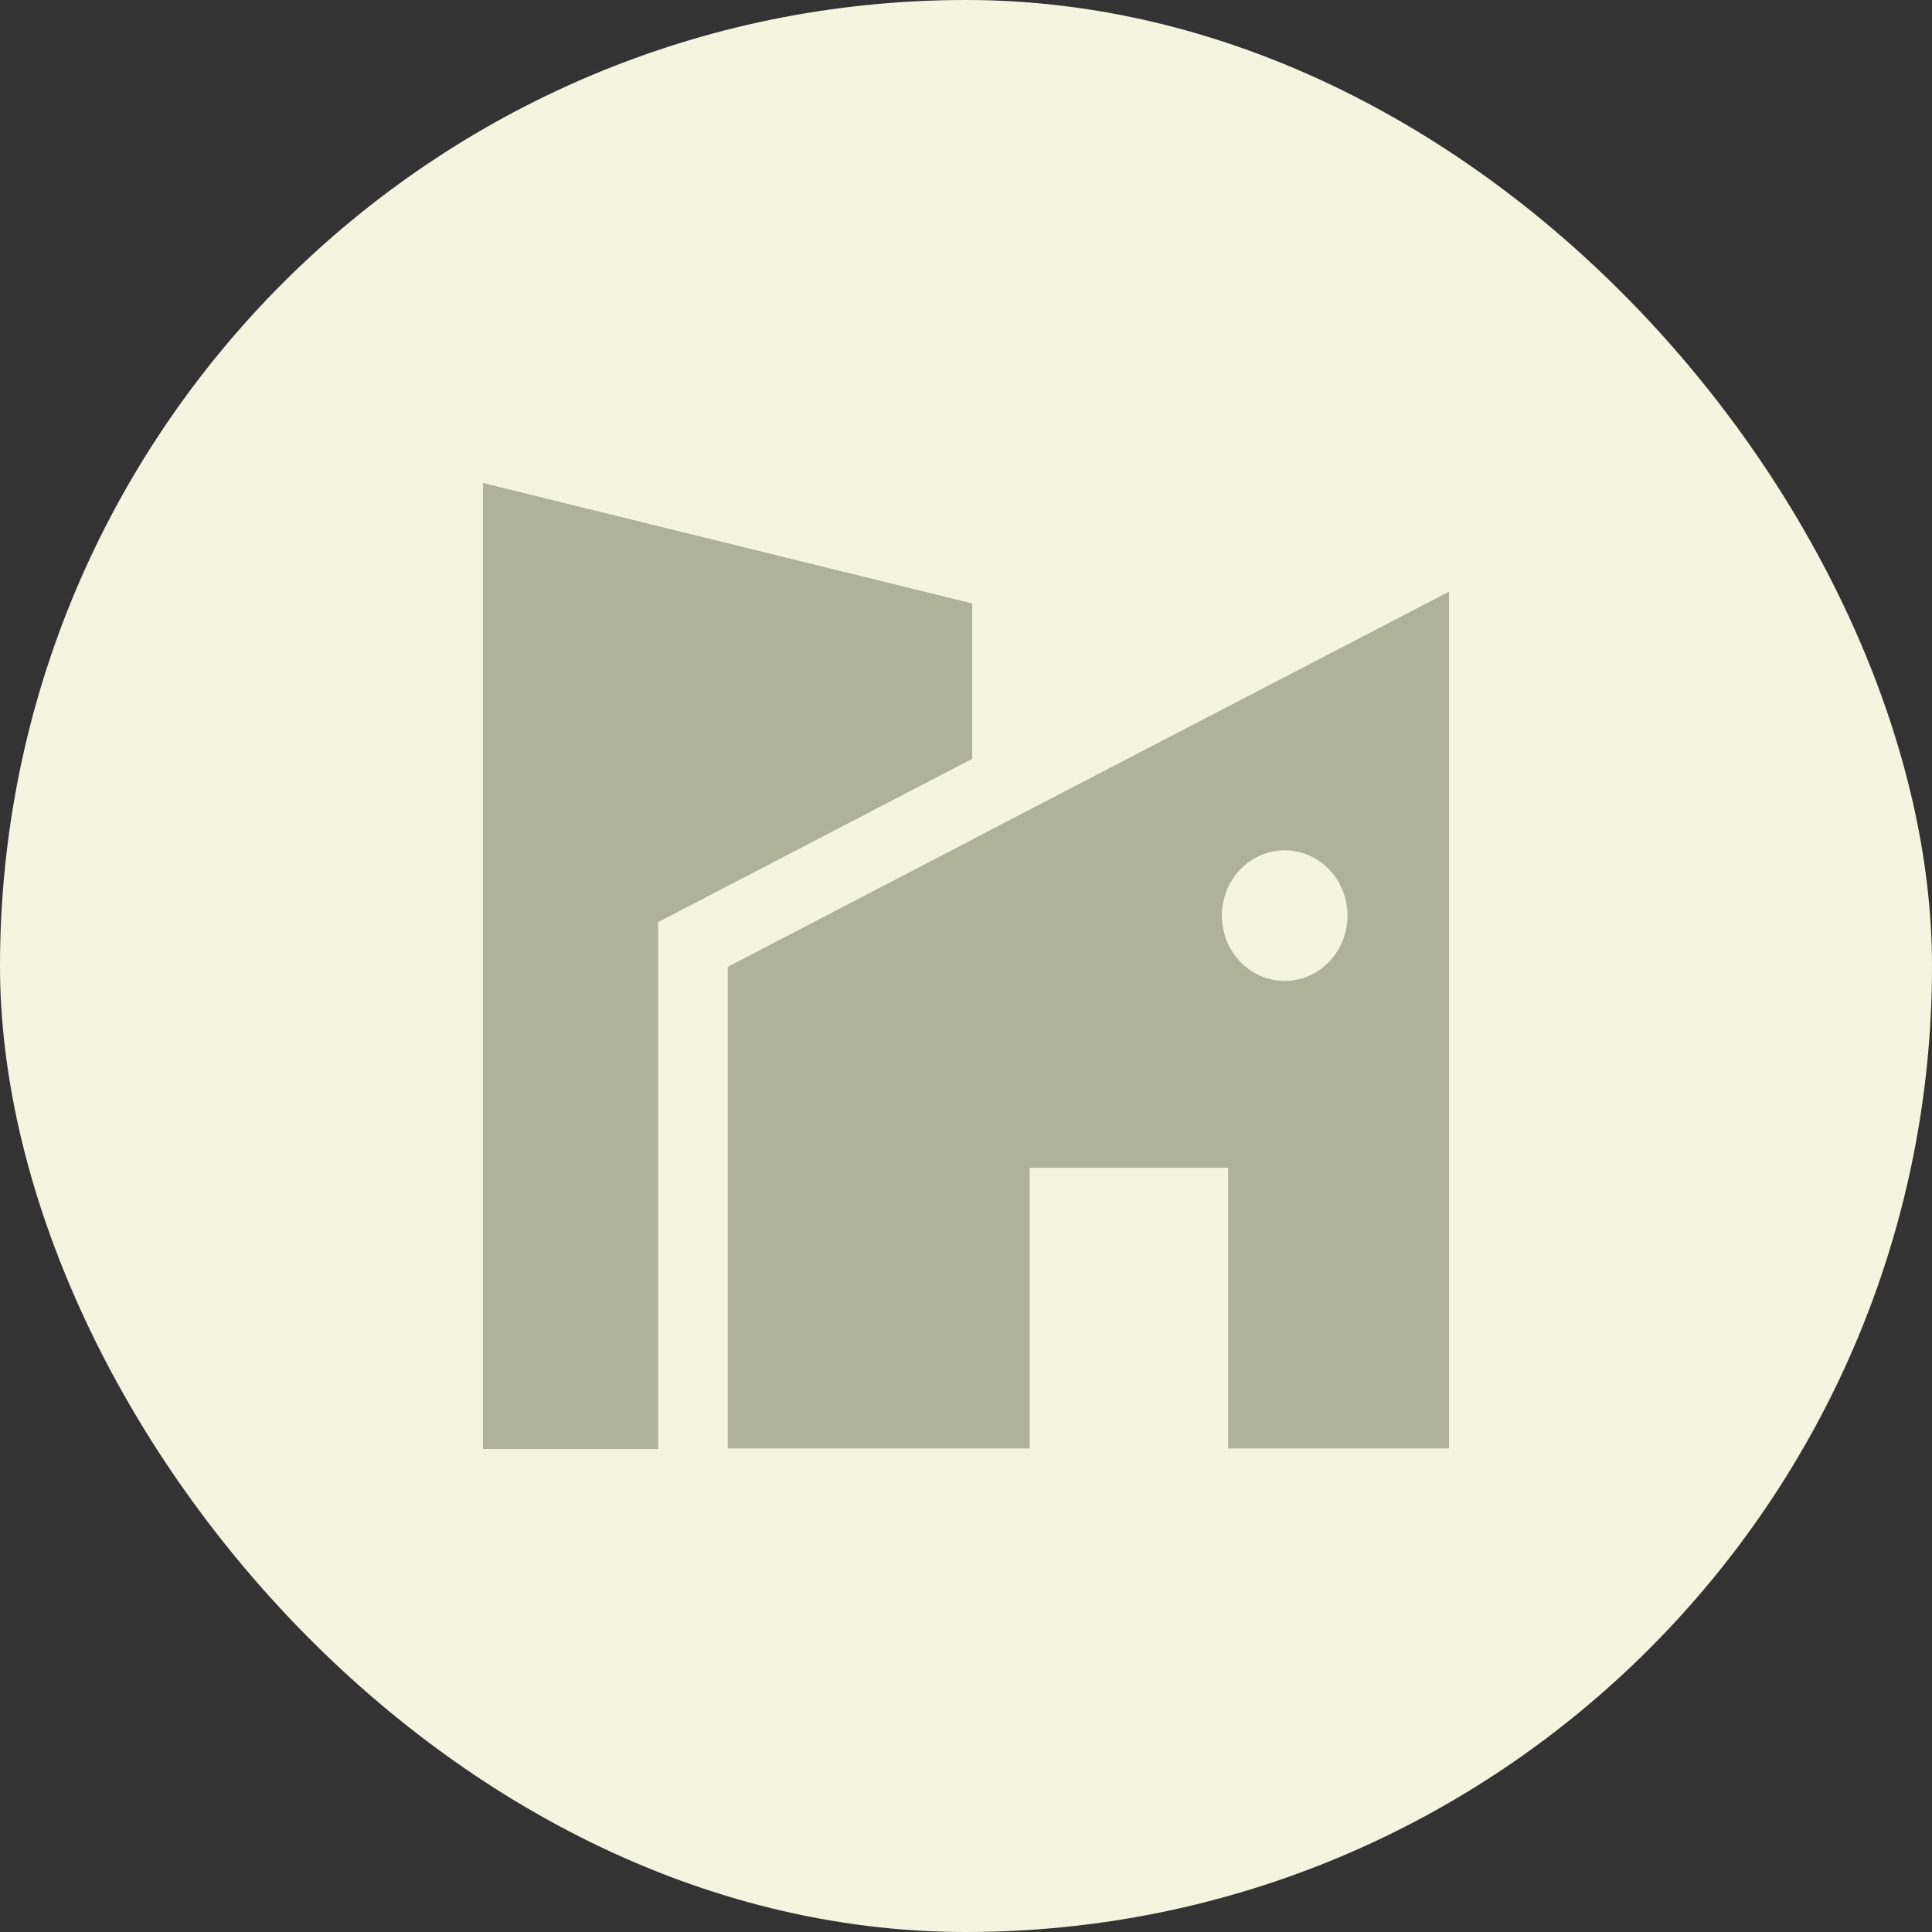
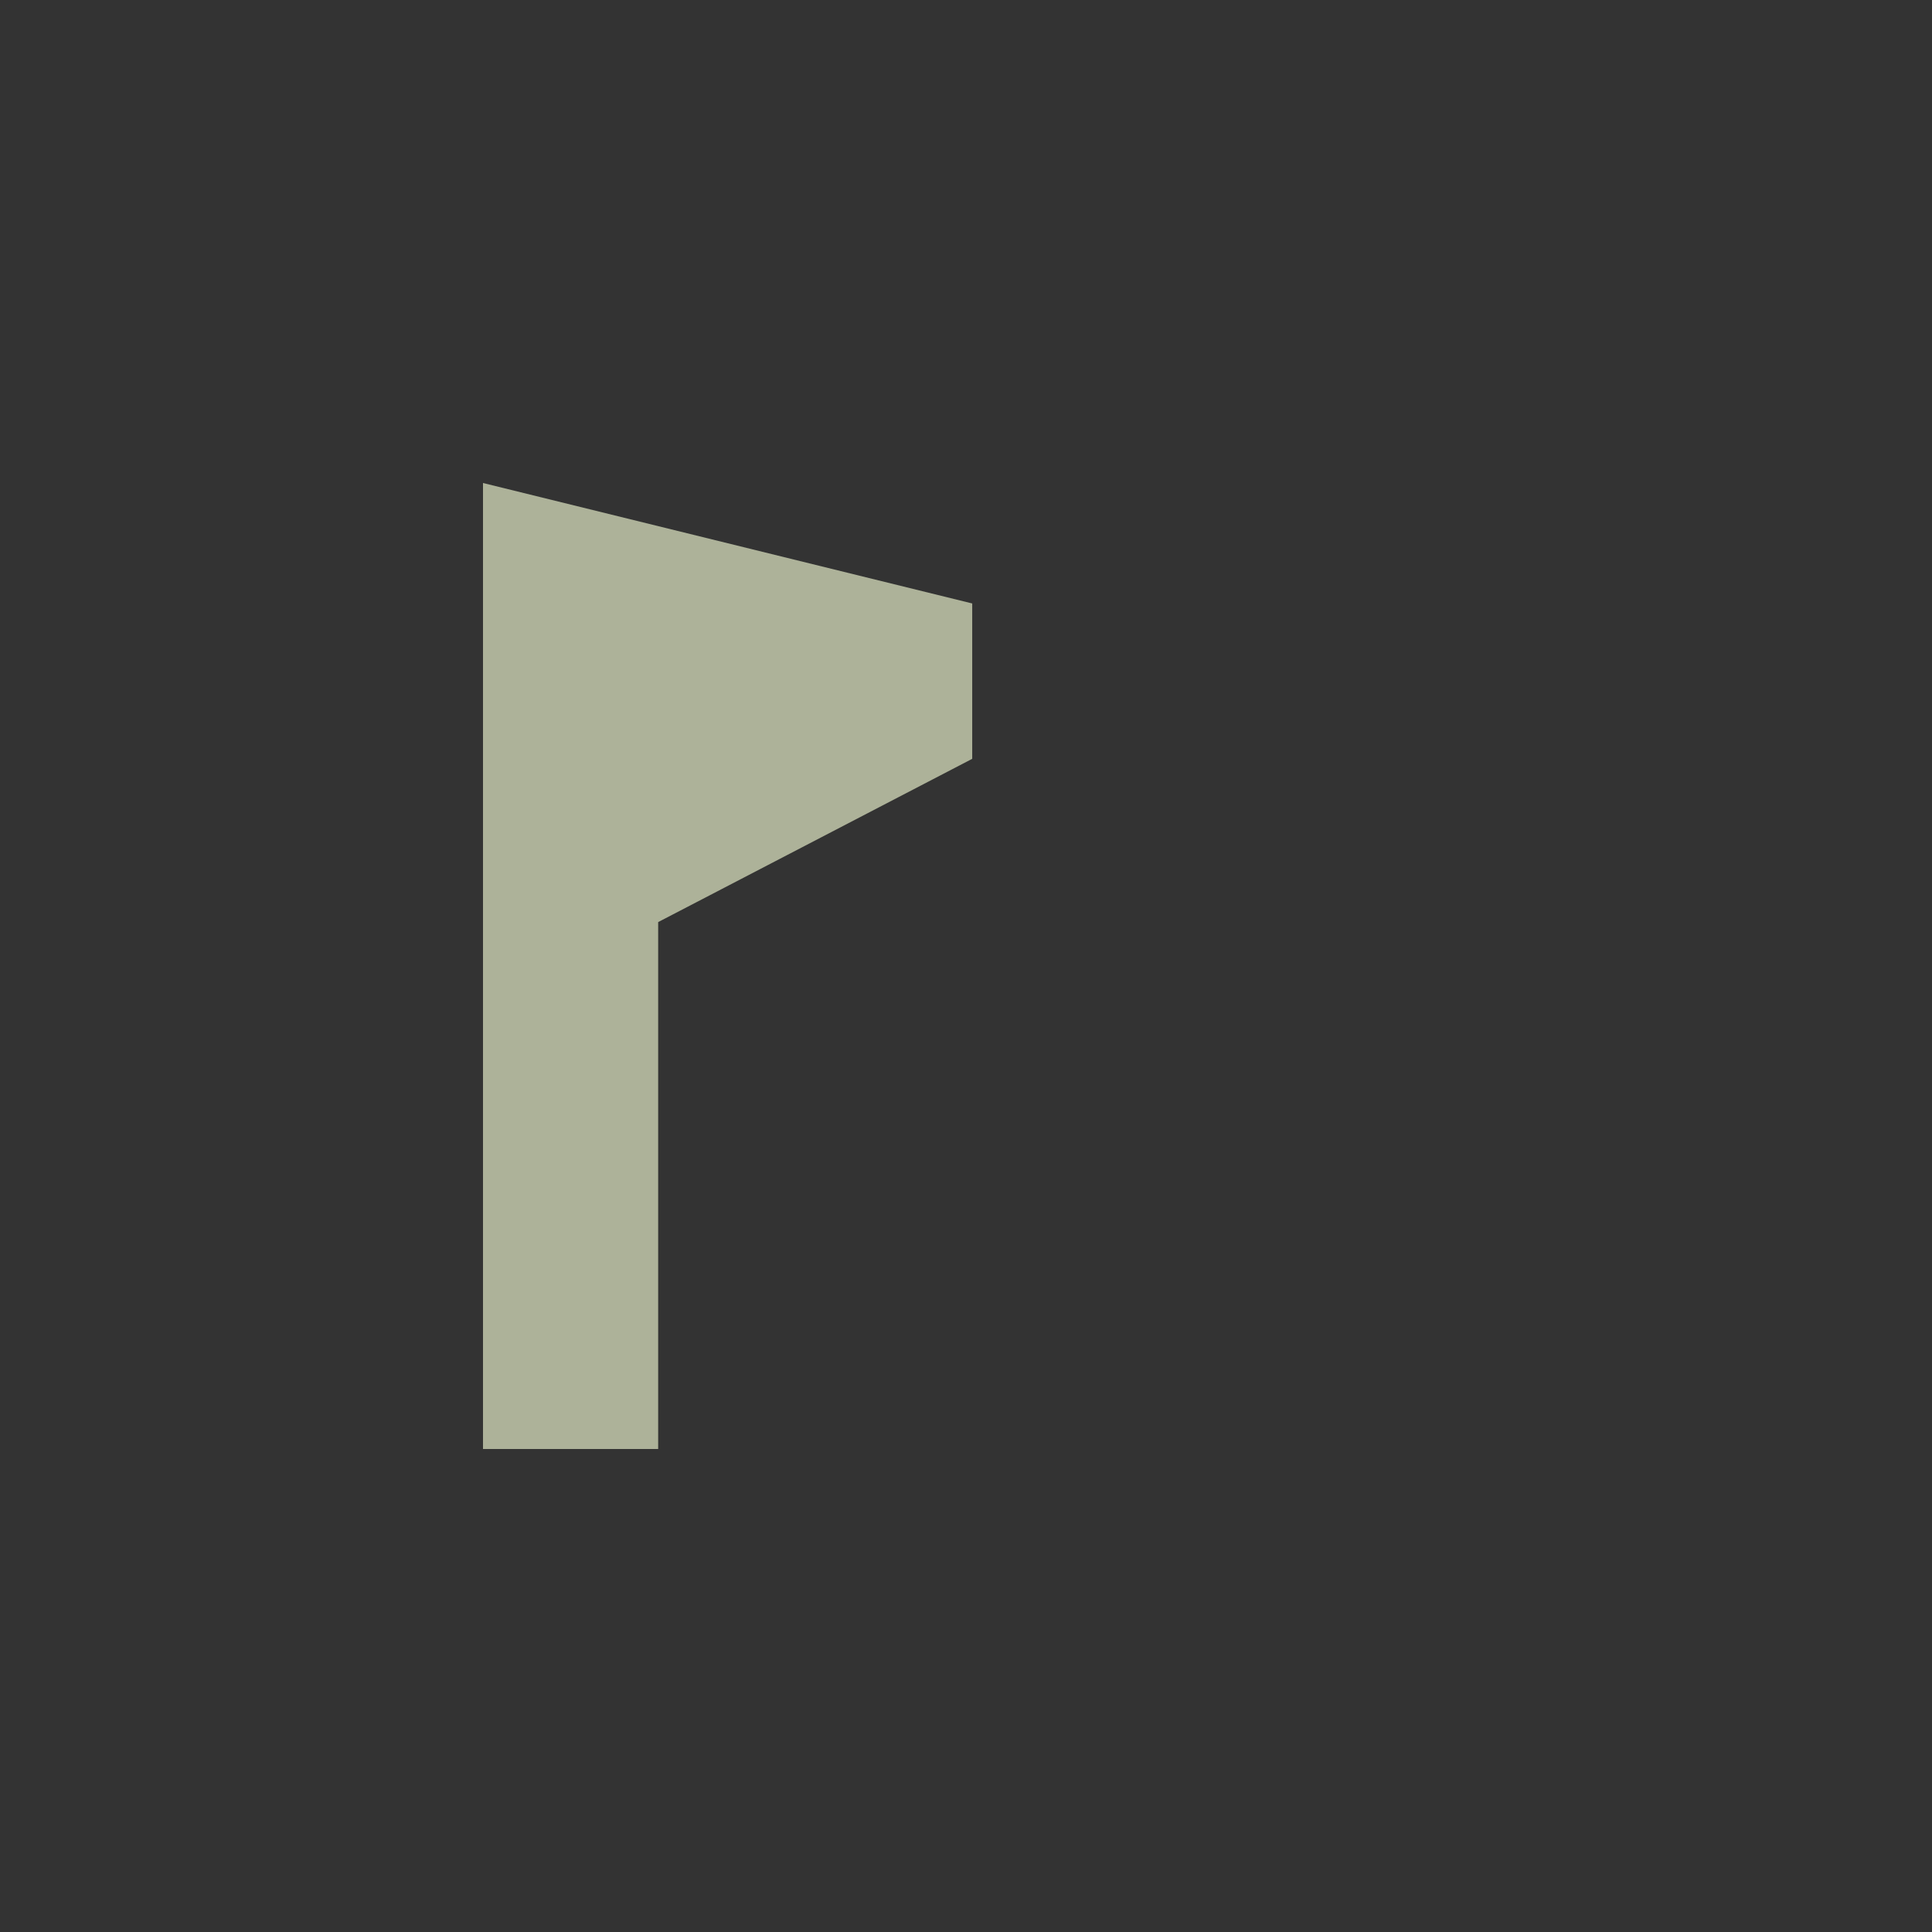
<svg xmlns="http://www.w3.org/2000/svg" width="60" height="60" viewBox="0 0 60 60" fill="none">
  <rect x="0" y="0" width="60" height="60" fill="#333333" stroke="none" />
-   <rect width="60" height="60" rx="30" fill="#F4F5E0" />
  <path d="M30.193 18.741L15 15V45H20.44V44.983V30.026V28.636L21.634 28.016L30.193 23.566V18.741Z" fill="#ADB299" />
-   <path d="M30.194 26.075L22.602 30.026V44.982H31.977V36.267H38.14V44.982H45.001V18.374L30.186 26.075H30.194ZM39.897 30.463C38.821 30.463 37.946 29.554 37.946 28.435C37.946 27.316 38.821 26.407 39.897 26.407C40.973 26.407 41.848 27.316 41.848 28.435C41.848 29.554 40.973 30.463 39.897 30.463Z" fill="#ADB299" />
</svg>